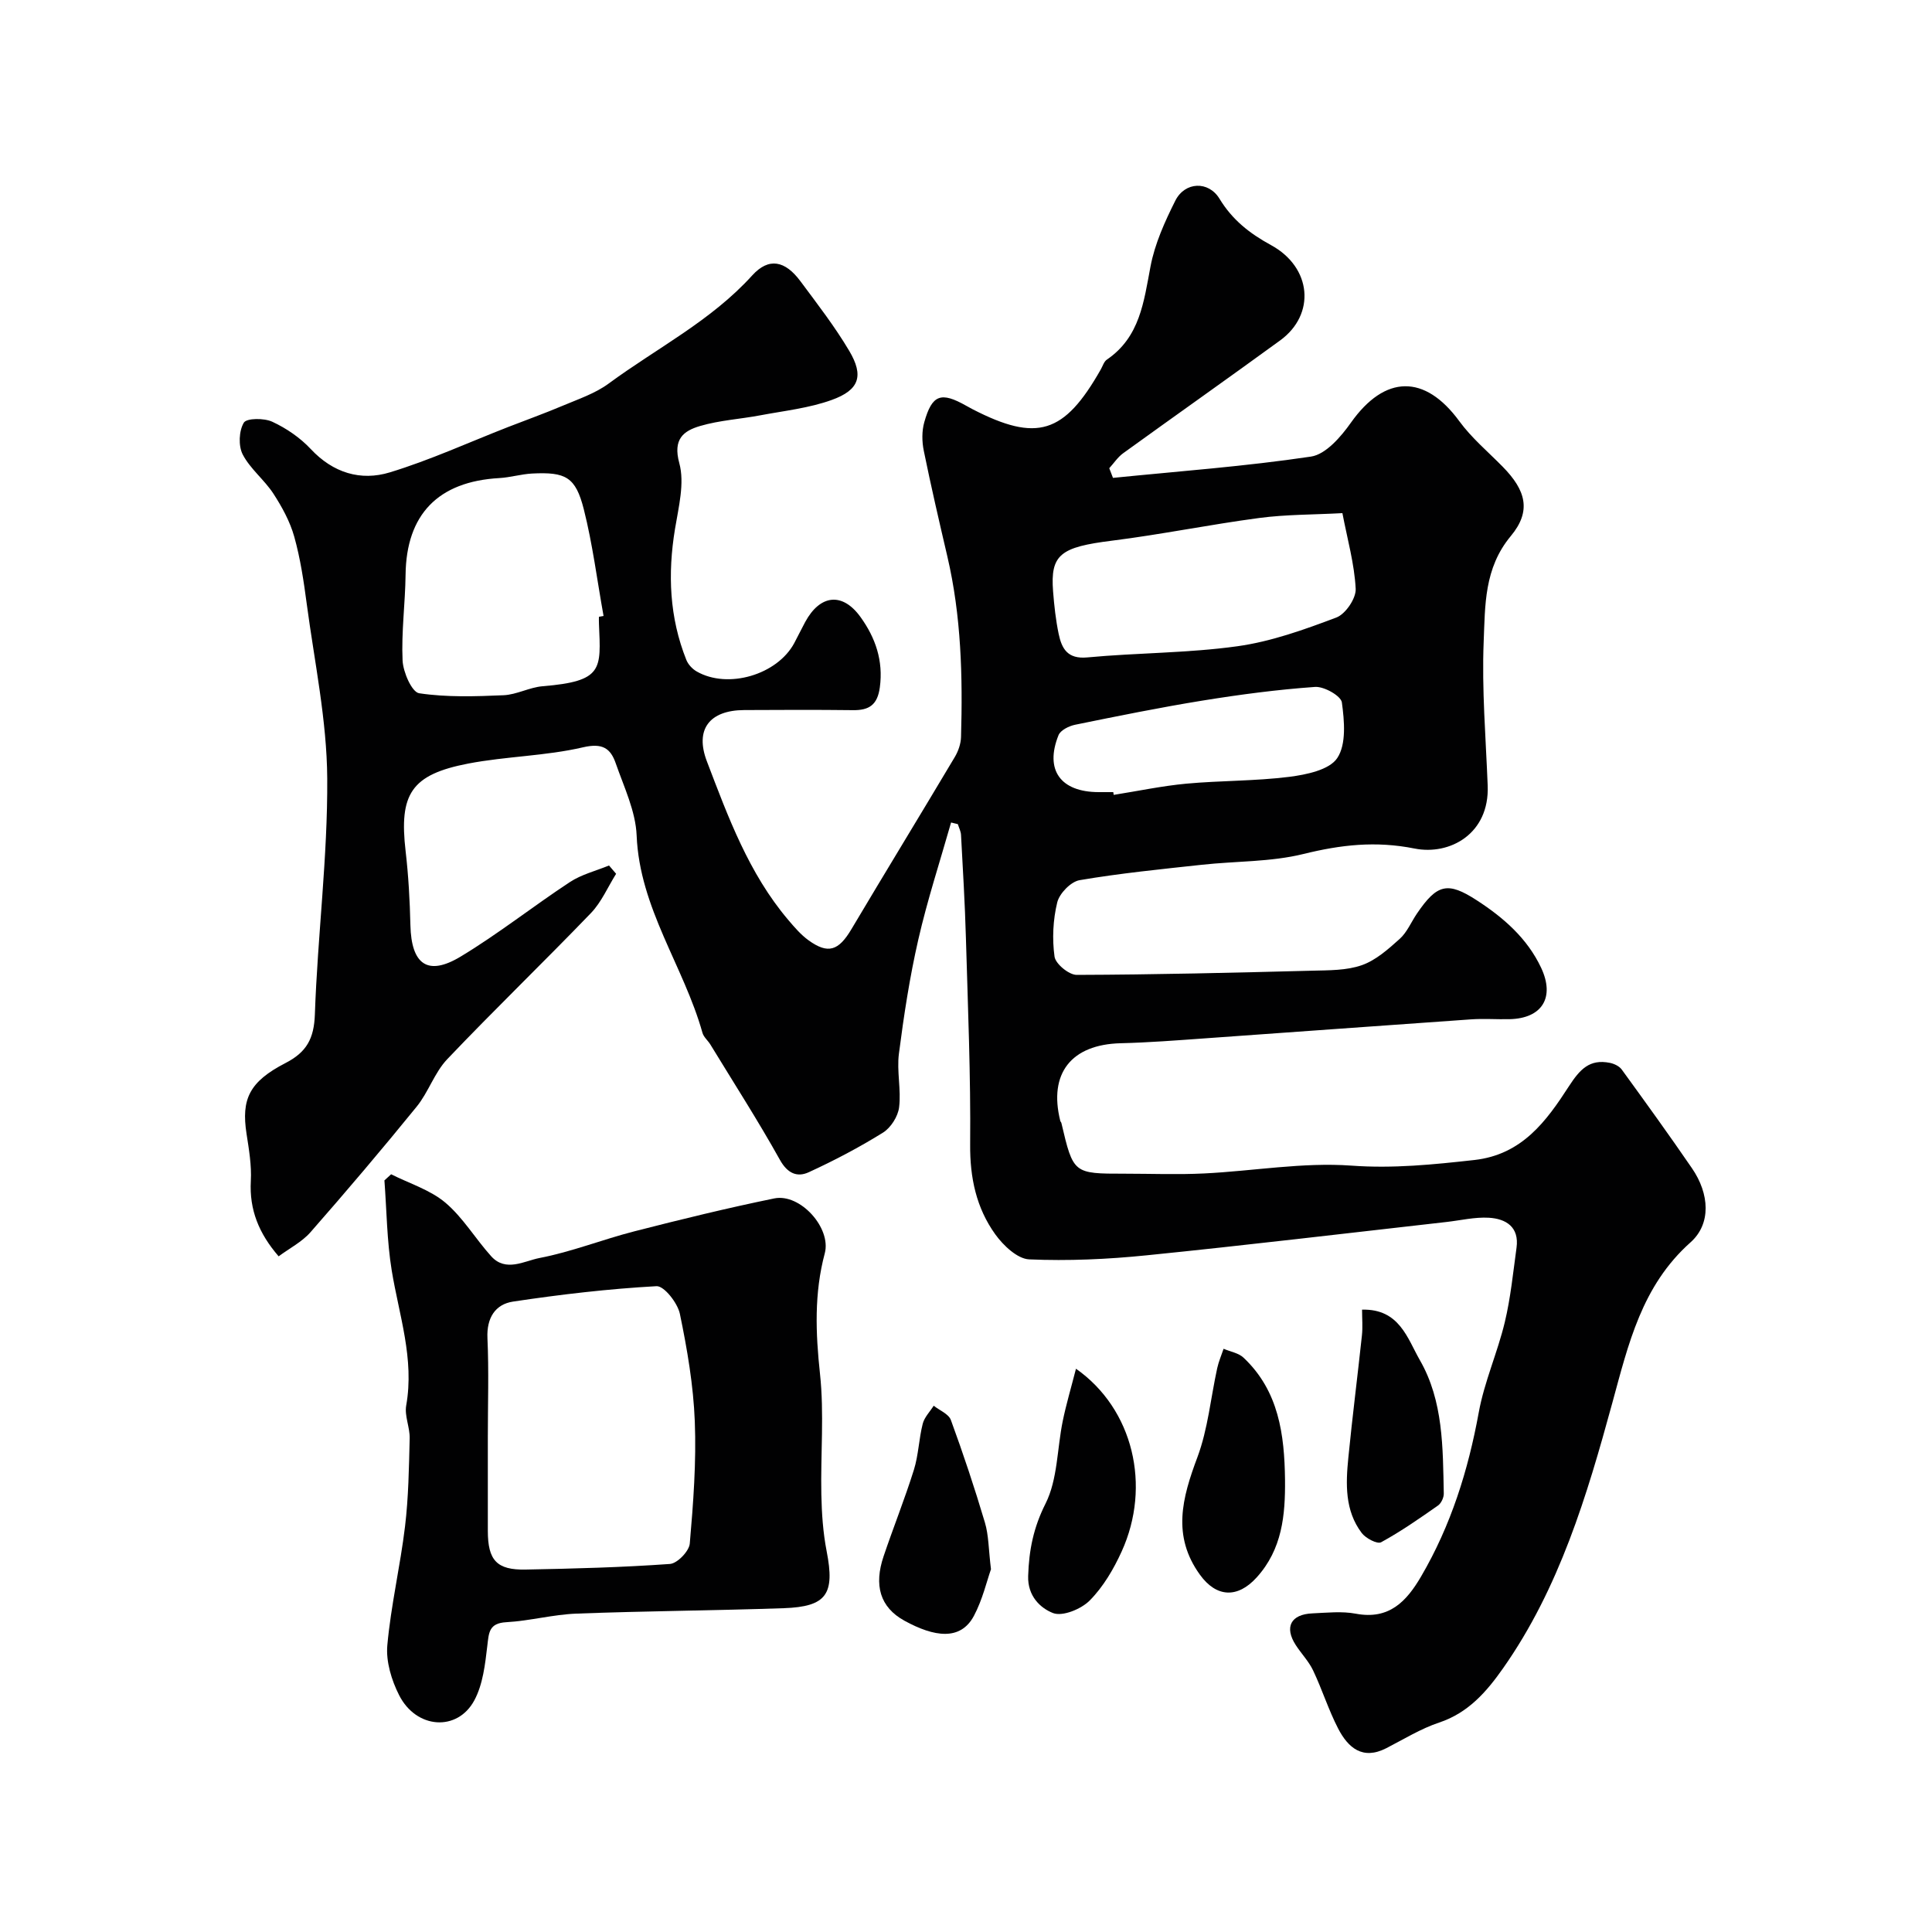
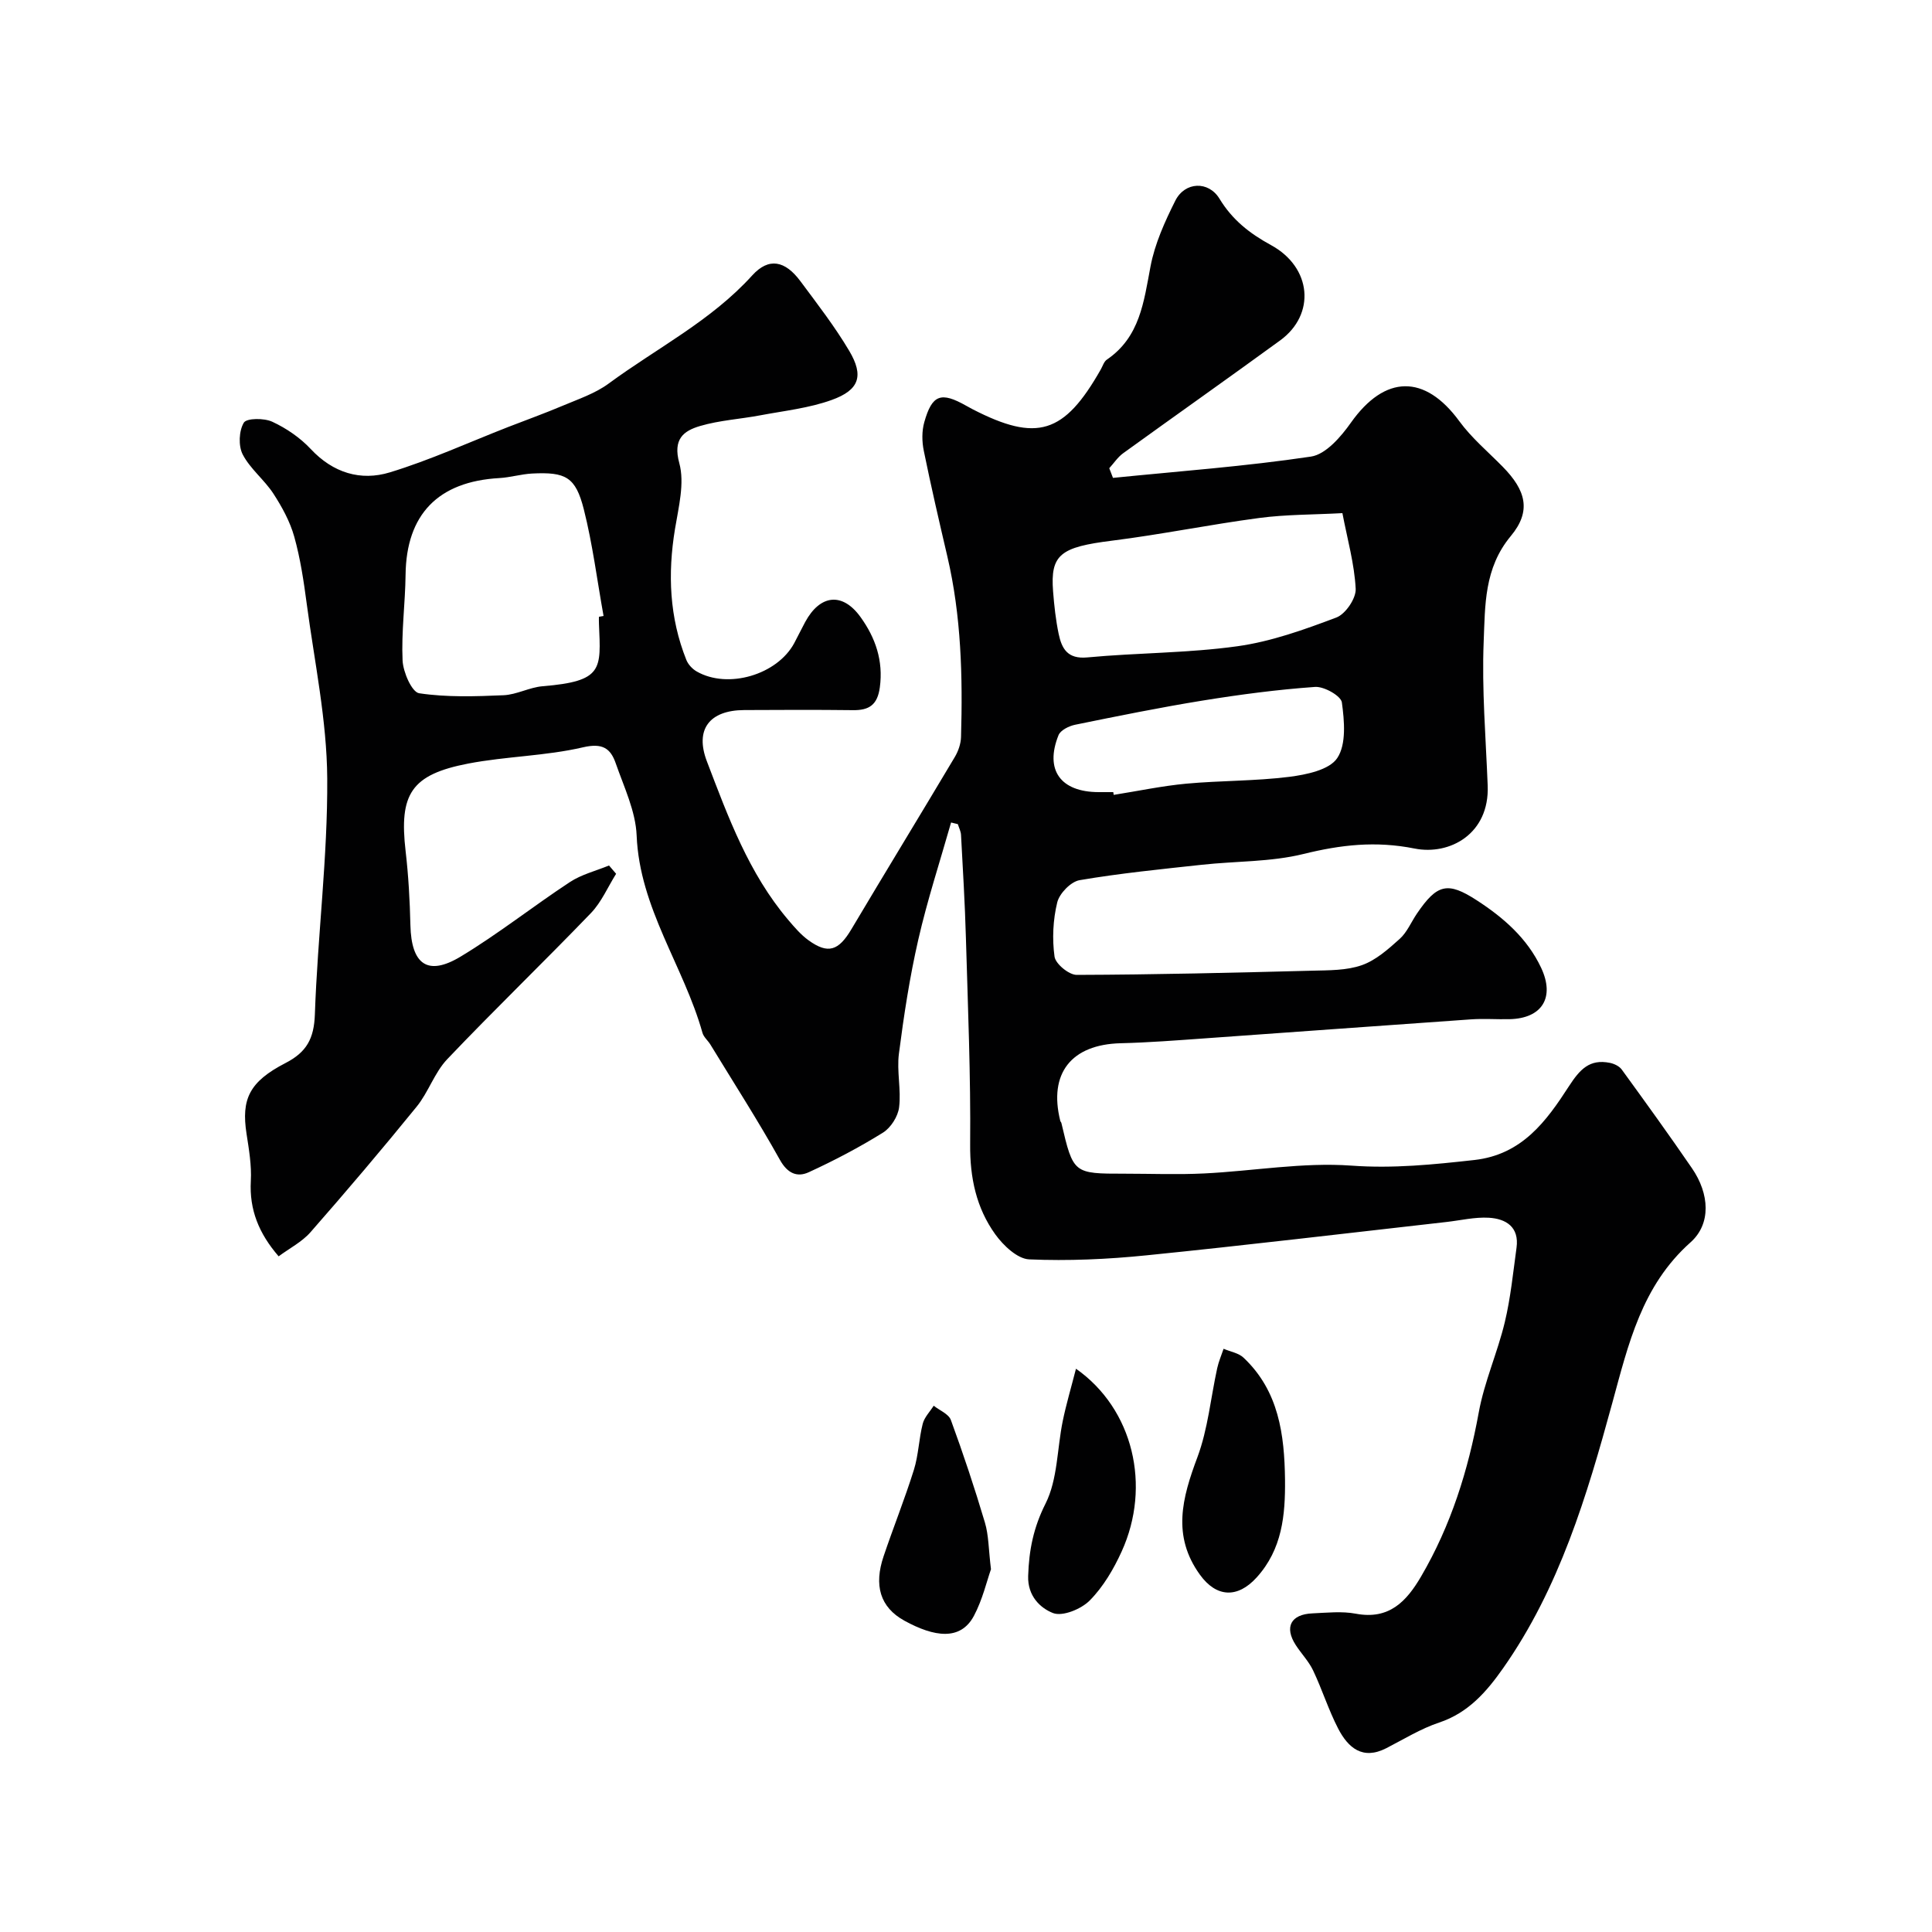
<svg xmlns="http://www.w3.org/2000/svg" enable-background="new 0 0 400 400" viewBox="0 0 400 400">
  <g fill="#010102">
    <path d="m196.91 170.29c-2.3 8.08-4.92 16.08-6.79 24.26-1.78 7.77-2.99 15.7-4.01 23.61-.47 3.63.49 7.45.04 11.09-.23 1.9-1.72 4.24-3.34 5.25-4.92 3.06-10.1 5.78-15.37 8.2-2.38 1.09-4.39.27-5.97-2.57-4.52-8.11-9.56-15.94-14.4-23.88-.51-.83-1.38-1.53-1.63-2.41-3.88-13.82-13.02-25.81-13.63-40.86-.21-5.04-2.62-10.03-4.33-14.95-1.07-3.07-2.71-4.25-6.76-3.31-7.77 1.81-15.93 1.86-23.79 3.37-11.81 2.28-14.33 6.29-12.95 18.15.59 5.07.87 10.19.99 15.3.19 8.14 3.57 10.63 10.4 6.51 7.8-4.7 14.99-10.41 22.61-15.42 2.41-1.59 5.39-2.32 8.11-3.44.49.57.98 1.15 1.47 1.72-1.72 2.74-3.03 5.86-5.22 8.14-9.81 10.19-20 20-29.74 30.24-2.64 2.77-3.89 6.83-6.34 9.84-7.15 8.8-14.49 17.45-21.97 25.98-1.77 2.02-4.35 3.33-6.6 5-4.09-4.73-6.09-9.64-5.76-15.6.18-3.24-.39-6.55-.89-9.79-1.1-7.13.54-10.75 8.07-14.63 4.37-2.25 5.9-5.05 6.08-10.05.56-16.32 2.67-32.62 2.56-48.91-.08-12.04-2.64-24.07-4.24-36.08-.62-4.68-1.32-9.4-2.59-13.94-.88-3.14-2.53-6.15-4.32-8.91-1.87-2.87-4.8-5.12-6.35-8.11-.92-1.78-.79-4.88.23-6.58.58-.96 4.21-.98 5.9-.19 2.91 1.35 5.76 3.3 7.95 5.64 4.62 4.95 10.35 6.68 16.38 4.84 8.34-2.54 16.34-6.21 24.49-9.39 3.78-1.47 7.6-2.84 11.33-4.42 3.24-1.37 6.71-2.53 9.49-4.58 9.98-7.35 21.2-12.98 29.71-22.38 3.44-3.8 6.82-3.07 9.98 1.18 3.51 4.72 7.13 9.4 10.12 14.44 3.06 5.17 2.09 8.1-3.64 10.16-4.69 1.69-9.8 2.24-14.74 3.17-4.16.79-8.47 1.03-12.51 2.22-3.42 1.01-5.66 2.7-4.3 7.68 1.14 4.16-.15 9.12-.89 13.64-1.53 9.28-1.16 18.32 2.35 27.11.38.95 1.26 1.89 2.16 2.4 6.46 3.69 16.65.68 20.18-5.88.77-1.44 1.48-2.92 2.26-4.36 3.08-5.7 7.71-6.24 11.46-1.04 3.08 4.27 4.75 9.02 4 14.56-.49 3.63-2.22 4.77-5.58 4.72-7.5-.09-15-.06-22.5-.02-7.23.04-10.24 4.03-7.73 10.61 4.41 11.55 8.68 23.21 16.84 32.83 1.29 1.52 2.62 3.08 4.21 4.23 4.05 2.92 6.22 2.17 8.87-2.29 7.08-11.91 14.31-23.73 21.4-35.64.73-1.22 1.26-2.75 1.3-4.15.36-12.56.05-25.07-2.83-37.39-1.7-7.28-3.39-14.56-4.88-21.88-.39-1.9-.42-4.07.1-5.91 1.62-5.75 3.46-6.37 8.69-3.41.43.24.86.48 1.3.71 13.35 6.87 18.97 5.13 26.55-8.22.4-.7.66-1.64 1.27-2.05 6.85-4.67 7.64-11.97 9.03-19.28.89-4.71 2.97-9.3 5.14-13.63 1.98-3.93 6.86-4.14 9.14-.4 2.65 4.36 6.2 7.17 10.64 9.59 8.5 4.62 9.31 14.37 1.92 19.75-10.79 7.86-21.7 15.55-32.52 23.37-1.11.81-1.91 2.05-2.86 3.09.26.67.51 1.33.77 2 13.68-1.38 27.42-2.38 41-4.41 3.07-.46 6.21-4.11 8.27-7.03 7.03-9.92 15.29-10.06 22.44-.29 2.53 3.46 5.91 6.3 8.94 9.38 4.83 4.9 6.05 9.19 1.71 14.4-5.55 6.67-5.3 14.37-5.61 21.85-.4 9.9.44 19.86.83 29.8.4 10.02-7.87 14.49-15.14 13.04-8.06-1.61-15.27-.78-23.01 1.13-6.78 1.67-14.01 1.46-21.02 2.23-8.46.92-16.94 1.76-25.32 3.19-1.82.31-4.17 2.74-4.63 4.6-.88 3.6-1.07 7.56-.56 11.23.21 1.5 2.98 3.78 4.58 3.78 16.27-.05 32.54-.45 48.8-.87 3.44-.09 7.08-.03 10.24-1.14 2.91-1.02 5.48-3.32 7.85-5.45 1.52-1.37 2.37-3.48 3.56-5.23 4.16-6.12 6.34-6.68 12.38-2.76 5.53 3.58 10.46 7.87 13.33 13.97 2.91 6.18.18 10.5-6.54 10.65-2.67.06-5.34-.15-8 .04-18.4 1.28-36.79 2.64-55.19 3.94-5.76.41-11.53.86-17.3 1-10.23.25-14.98 6.23-12.52 16.08.04.16.2.28.23.44 2.47 10.49 2.47 10.49 13.06 10.49 5.5 0 11.01.22 16.5-.05 10.18-.5 20.42-2.35 30.49-1.62 8.67.63 16.94-.22 25.42-1.16 9.92-1.1 14.95-8.07 19.6-15.26 2.27-3.5 4.27-5.7 8.48-4.86.89.18 1.95.68 2.46 1.38 4.92 6.77 9.82 13.55 14.55 20.45 3.63 5.29 4 11.5-.3 15.33-10.11 9-12.86 21.04-16.21 33.29-5.24 19.17-10.95 38.31-22.6 54.89-3.42 4.87-7.21 9.24-13.25 11.25-3.81 1.27-7.33 3.46-10.94 5.31-4.91 2.51-7.9-.11-9.95-4.05-2.01-3.88-3.32-8.11-5.2-12.06-.9-1.89-2.44-3.47-3.59-5.25-2.4-3.71-1.03-6.37 3.46-6.56 2.99-.13 6.08-.48 8.98.07 6.9 1.3 10.5-2.55 13.53-7.74 6.16-10.54 9.73-21.93 11.92-33.93 1.15-6.34 3.88-12.38 5.39-18.68 1.21-5.05 1.72-10.27 2.43-15.42.59-4.29-2.17-6-5.73-6.21-2.9-.17-5.86.55-8.79.88-20.69 2.33-41.35 4.81-62.06 6.9-8.06.82-16.24 1.19-24.32.84-2.45-.11-5.37-2.89-7.03-5.2-3.91-5.45-5.25-11.69-5.19-18.58.13-14.26-.47-28.54-.88-42.8-.2-7.11-.63-14.2-1.01-21.3-.04-.75-.43-1.48-.66-2.23-.47-.12-.94-.23-1.4-.34zm-72.91-42.59c.32-.06.64-.12.96-.17-1.33-7.37-2.26-14.85-4.09-22.09-1.7-6.7-3.74-7.75-10.7-7.4-2.27.12-4.52.81-6.79.94-12.68.71-19.26 7.54-19.41 20-.07 5.93-.89 11.87-.62 17.76.11 2.42 1.92 6.56 3.43 6.79 5.72.86 11.65.66 17.48.41 2.71-.12 5.34-1.63 8.06-1.86 12.62-1.03 12.08-3.51 11.69-12.87-.03-.51-.01-1.01-.01-1.51zm153.93-21.46c-6.09.33-11.7.27-17.2 1-10.2 1.35-20.3 3.42-30.5 4.7-10.65 1.33-12.8 2.85-12.2 10.51.23 2.94.55 5.89 1.15 8.77.64 3.05 1.82 5.28 5.94 4.89 10.34-.97 20.8-.88 31.06-2.31 6.99-.97 13.85-3.44 20.5-5.95 1.89-.71 4.1-3.96 4-5.94-.26-5.15-1.71-10.23-2.75-15.67zm-47.44 57.76c.03.19.06.38.09.57 5.01-.79 9.99-1.85 15.02-2.32 7.08-.65 14.25-.53 21.3-1.41 3.55-.45 8.34-1.43 9.97-3.9 1.9-2.86 1.47-7.69.95-11.51-.19-1.36-3.69-3.34-5.55-3.21-7.8.55-15.58 1.58-23.31 2.83-8.82 1.43-17.59 3.21-26.36 5-1.28.26-3.04 1.13-3.45 2.17-2.89 7.21.43 11.77 8.33 11.78z" />
-     <path d="m80.98 243.12c3.78 1.91 8.07 3.22 11.22 5.87 3.67 3.1 6.23 7.49 9.5 11.11 3.02 3.34 6.87.96 9.98.36 6.68-1.28 13.09-3.85 19.71-5.54 9.59-2.46 19.21-4.81 28.91-6.8 5.38-1.1 11.86 6.14 10.46 11.37-2.21 8.26-1.9 16.47-.99 24.94.89 8.24.11 16.64.28 24.97.08 3.93.35 7.92 1.1 11.77 1.73 8.86.03 11.48-8.9 11.79-14.28.49-28.58.58-42.86 1.12-4.87.18-9.7 1.51-14.57 1.78-3.62.2-3.6 2.18-3.93 4.91-.45 3.83-.91 7.96-2.68 11.26-3.51 6.54-12.04 5.94-15.58-1.07-1.57-3.09-2.74-6.95-2.44-10.31.74-8.25 2.68-16.39 3.67-24.64.72-6.03.81-12.15.96-18.23.05-2.26-1.1-4.64-.72-6.79 1.72-9.67-1.48-18.68-3-27.96-1-6.13-1.04-12.42-1.51-18.64.46-.42.93-.85 1.39-1.27zm20.02 54.39v19.46c.01 6.07 1.84 8.11 7.83 7.99 9.97-.19 19.94-.45 29.88-1.16 1.52-.11 3.96-2.64 4.1-4.21.73-8.41 1.37-16.89 1.04-25.31-.29-7.46-1.57-14.94-3.09-22.27-.47-2.24-3.27-5.81-4.84-5.72-9.93.55-19.85 1.71-29.7 3.19-3.69.56-5.49 3.38-5.3 7.57.31 6.82.08 13.64.08 20.46z" />
    <path d="m266.05 306.36c.07 7.34-.58 14.39-5.87 20.23-3.95 4.36-8.33 4.16-11.74-.55-5.83-8.06-3.68-15.92-.54-24.31 2.19-5.85 2.76-12.3 4.11-18.46.3-1.37.87-2.68 1.32-4.02 1.4.6 3.11.87 4.14 1.85 7.3 6.89 8.46 15.91 8.58 25.26z" />
-     <path d="m222.77 283.38c11.88 8.34 15.62 24.29 9.46 37.83-1.66 3.66-3.82 7.33-6.61 10.15-1.77 1.79-5.65 3.38-7.62 2.6-2.62-1.03-5.27-3.53-5.13-7.68.17-5.34 1.09-10 3.6-14.98 2.52-5.02 2.38-11.36 3.56-17.09.72-3.51 1.75-6.95 2.74-10.83z" />
+     <path d="m222.77 283.38c11.88 8.34 15.62 24.29 9.46 37.83-1.66 3.66-3.82 7.33-6.61 10.15-1.77 1.79-5.65 3.38-7.62 2.6-2.62-1.03-5.27-3.53-5.13-7.68.17-5.34 1.09-10 3.6-14.98 2.52-5.02 2.38-11.36 3.56-17.09.72-3.51 1.75-6.95 2.74-10.83" />
    <path d="m205.17 324.9c-.86 2.42-1.74 6.28-3.54 9.66-2.78 5.2-8.23 4.36-14.36 1-5.11-2.8-6.35-7.38-4.33-13.35 2.02-5.99 4.38-11.86 6.27-17.89.96-3.07 1.03-6.41 1.83-9.54.34-1.35 1.49-2.5 2.27-3.74 1.22.97 3.1 1.7 3.56 2.96 2.56 6.99 4.92 14.07 7.04 21.21.79 2.62.75 5.49 1.26 9.69z" />
-     <path d="m282 271.15c7.74-.21 9.41 6 11.96 10.44 4.88 8.47 4.76 18.14 4.96 27.61.02.85-.53 2.04-1.21 2.51-3.83 2.68-7.68 5.37-11.77 7.6-.79.43-3.18-.82-4.01-1.92-3.52-4.65-3.31-10.18-2.77-15.6.83-8.44 1.91-16.86 2.81-25.29.19-1.74.03-3.51.03-5.35z" />
  </g>
</svg>